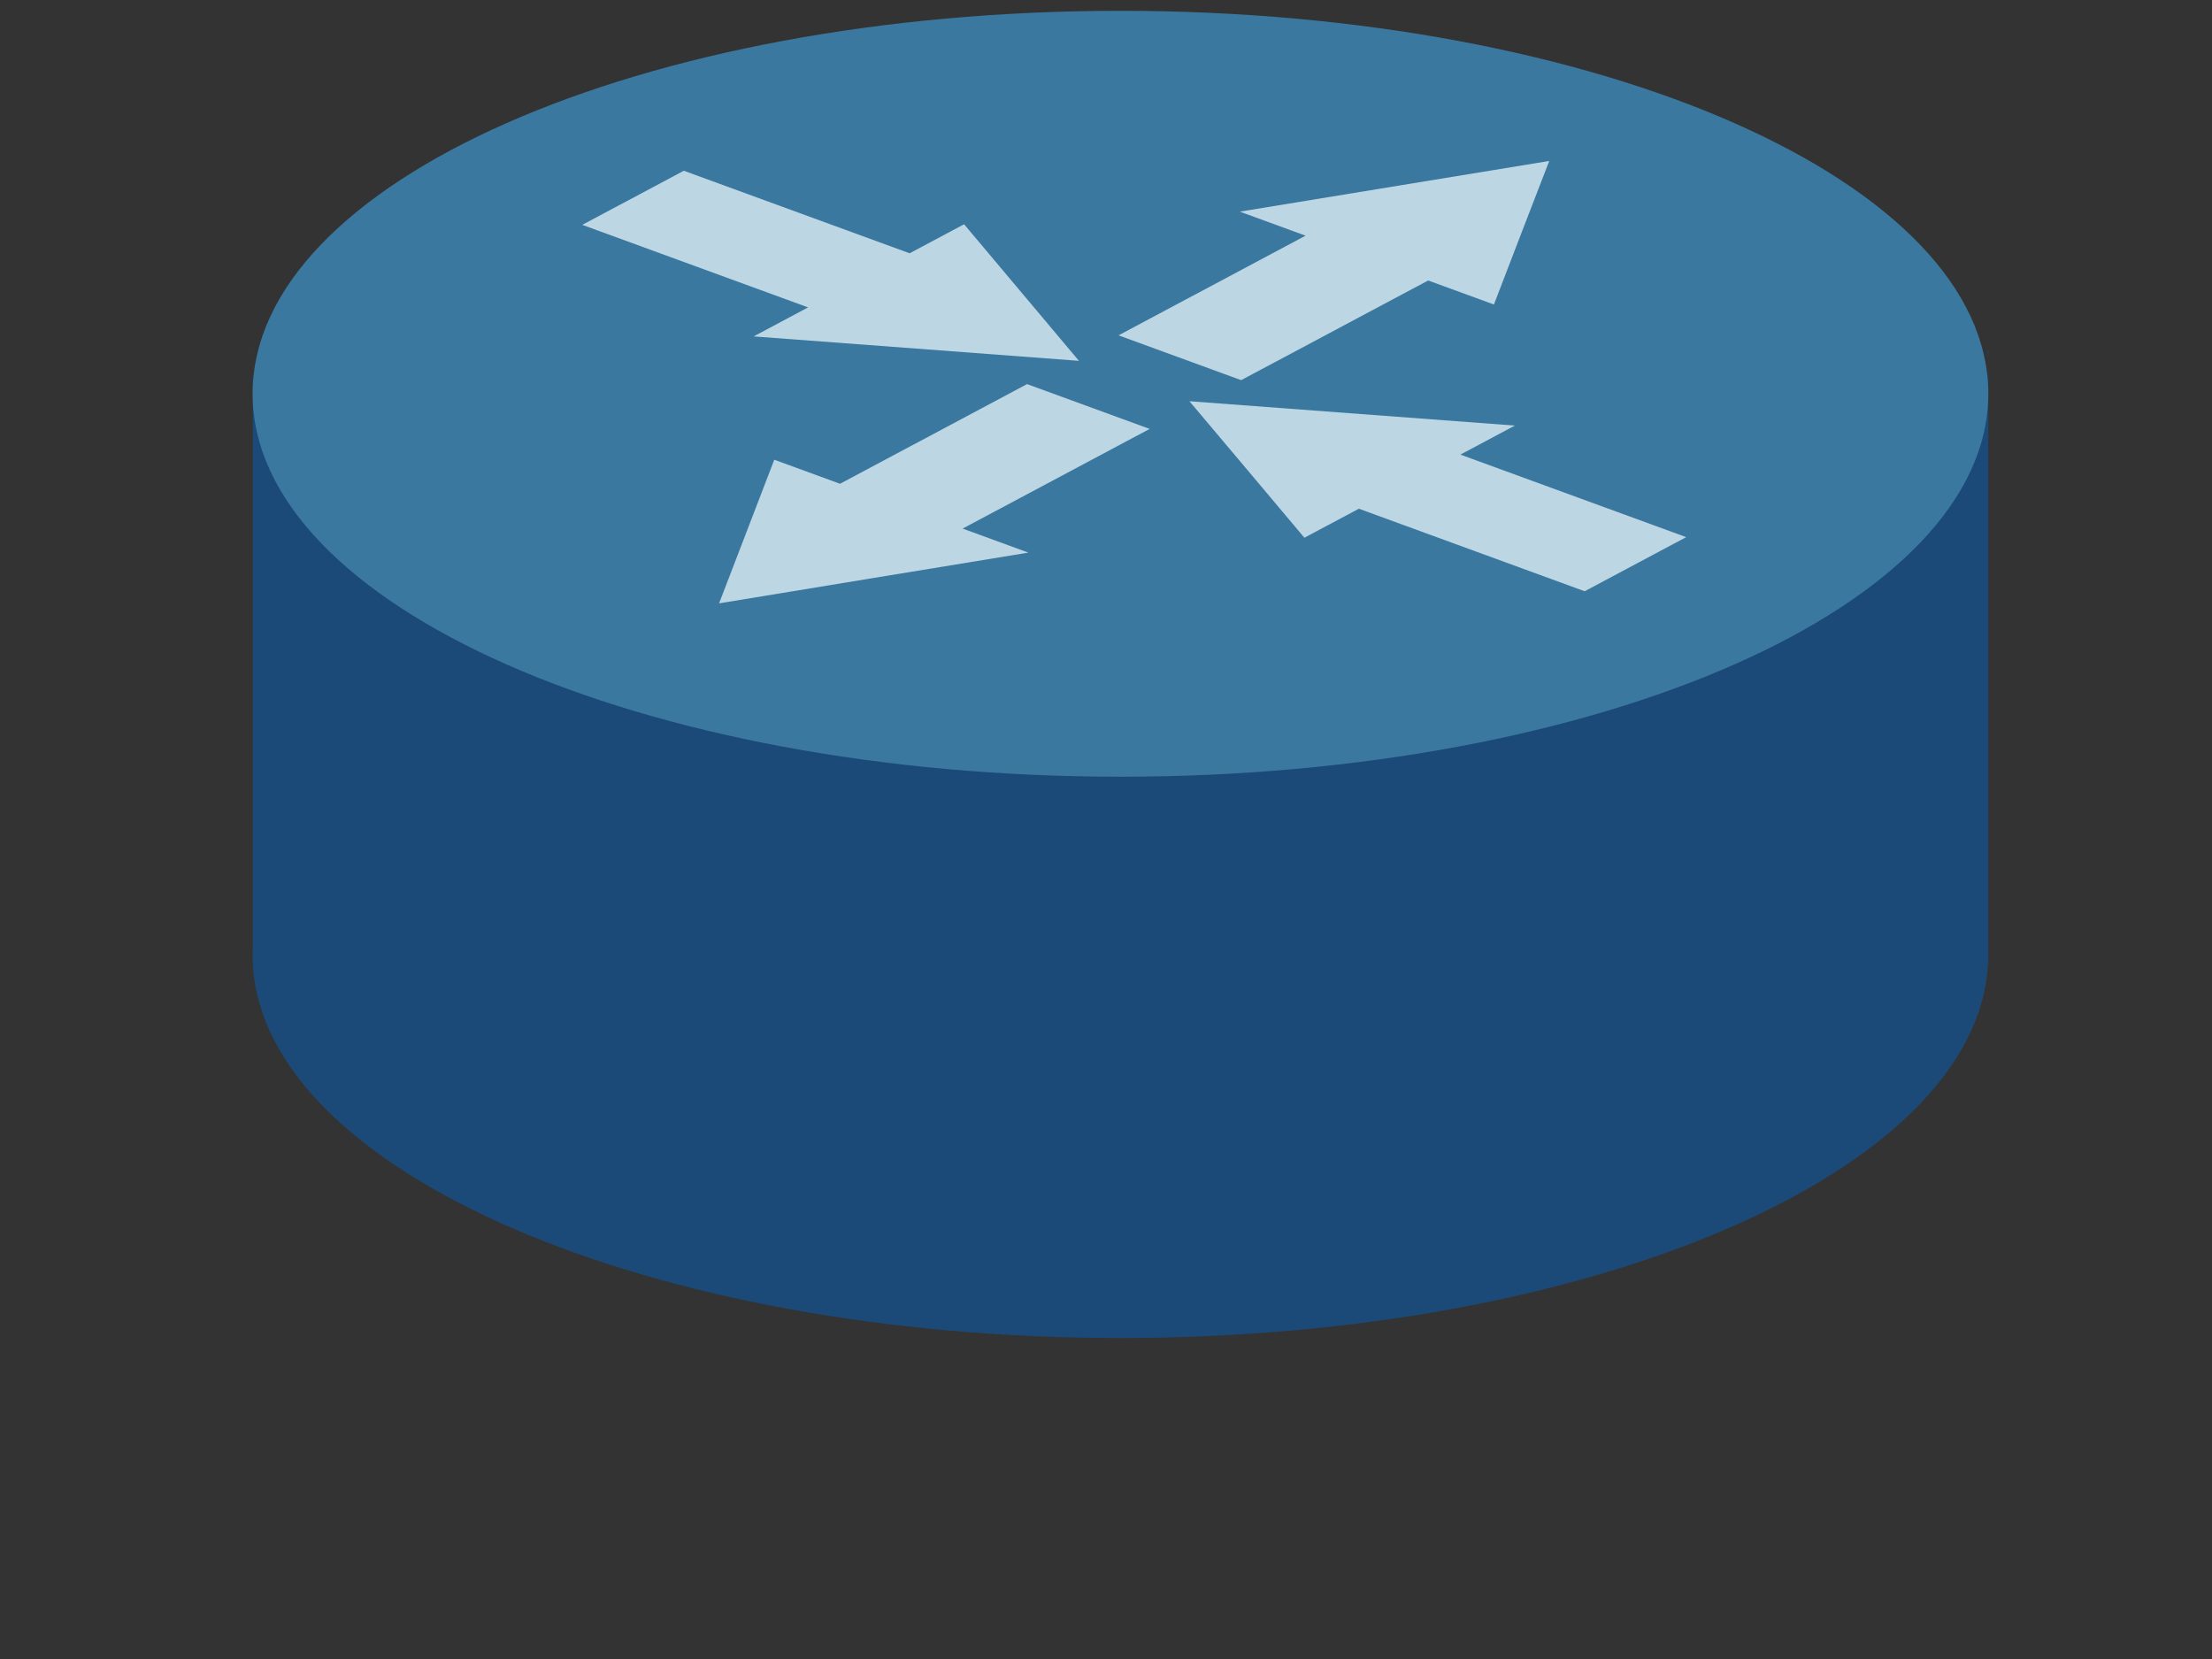
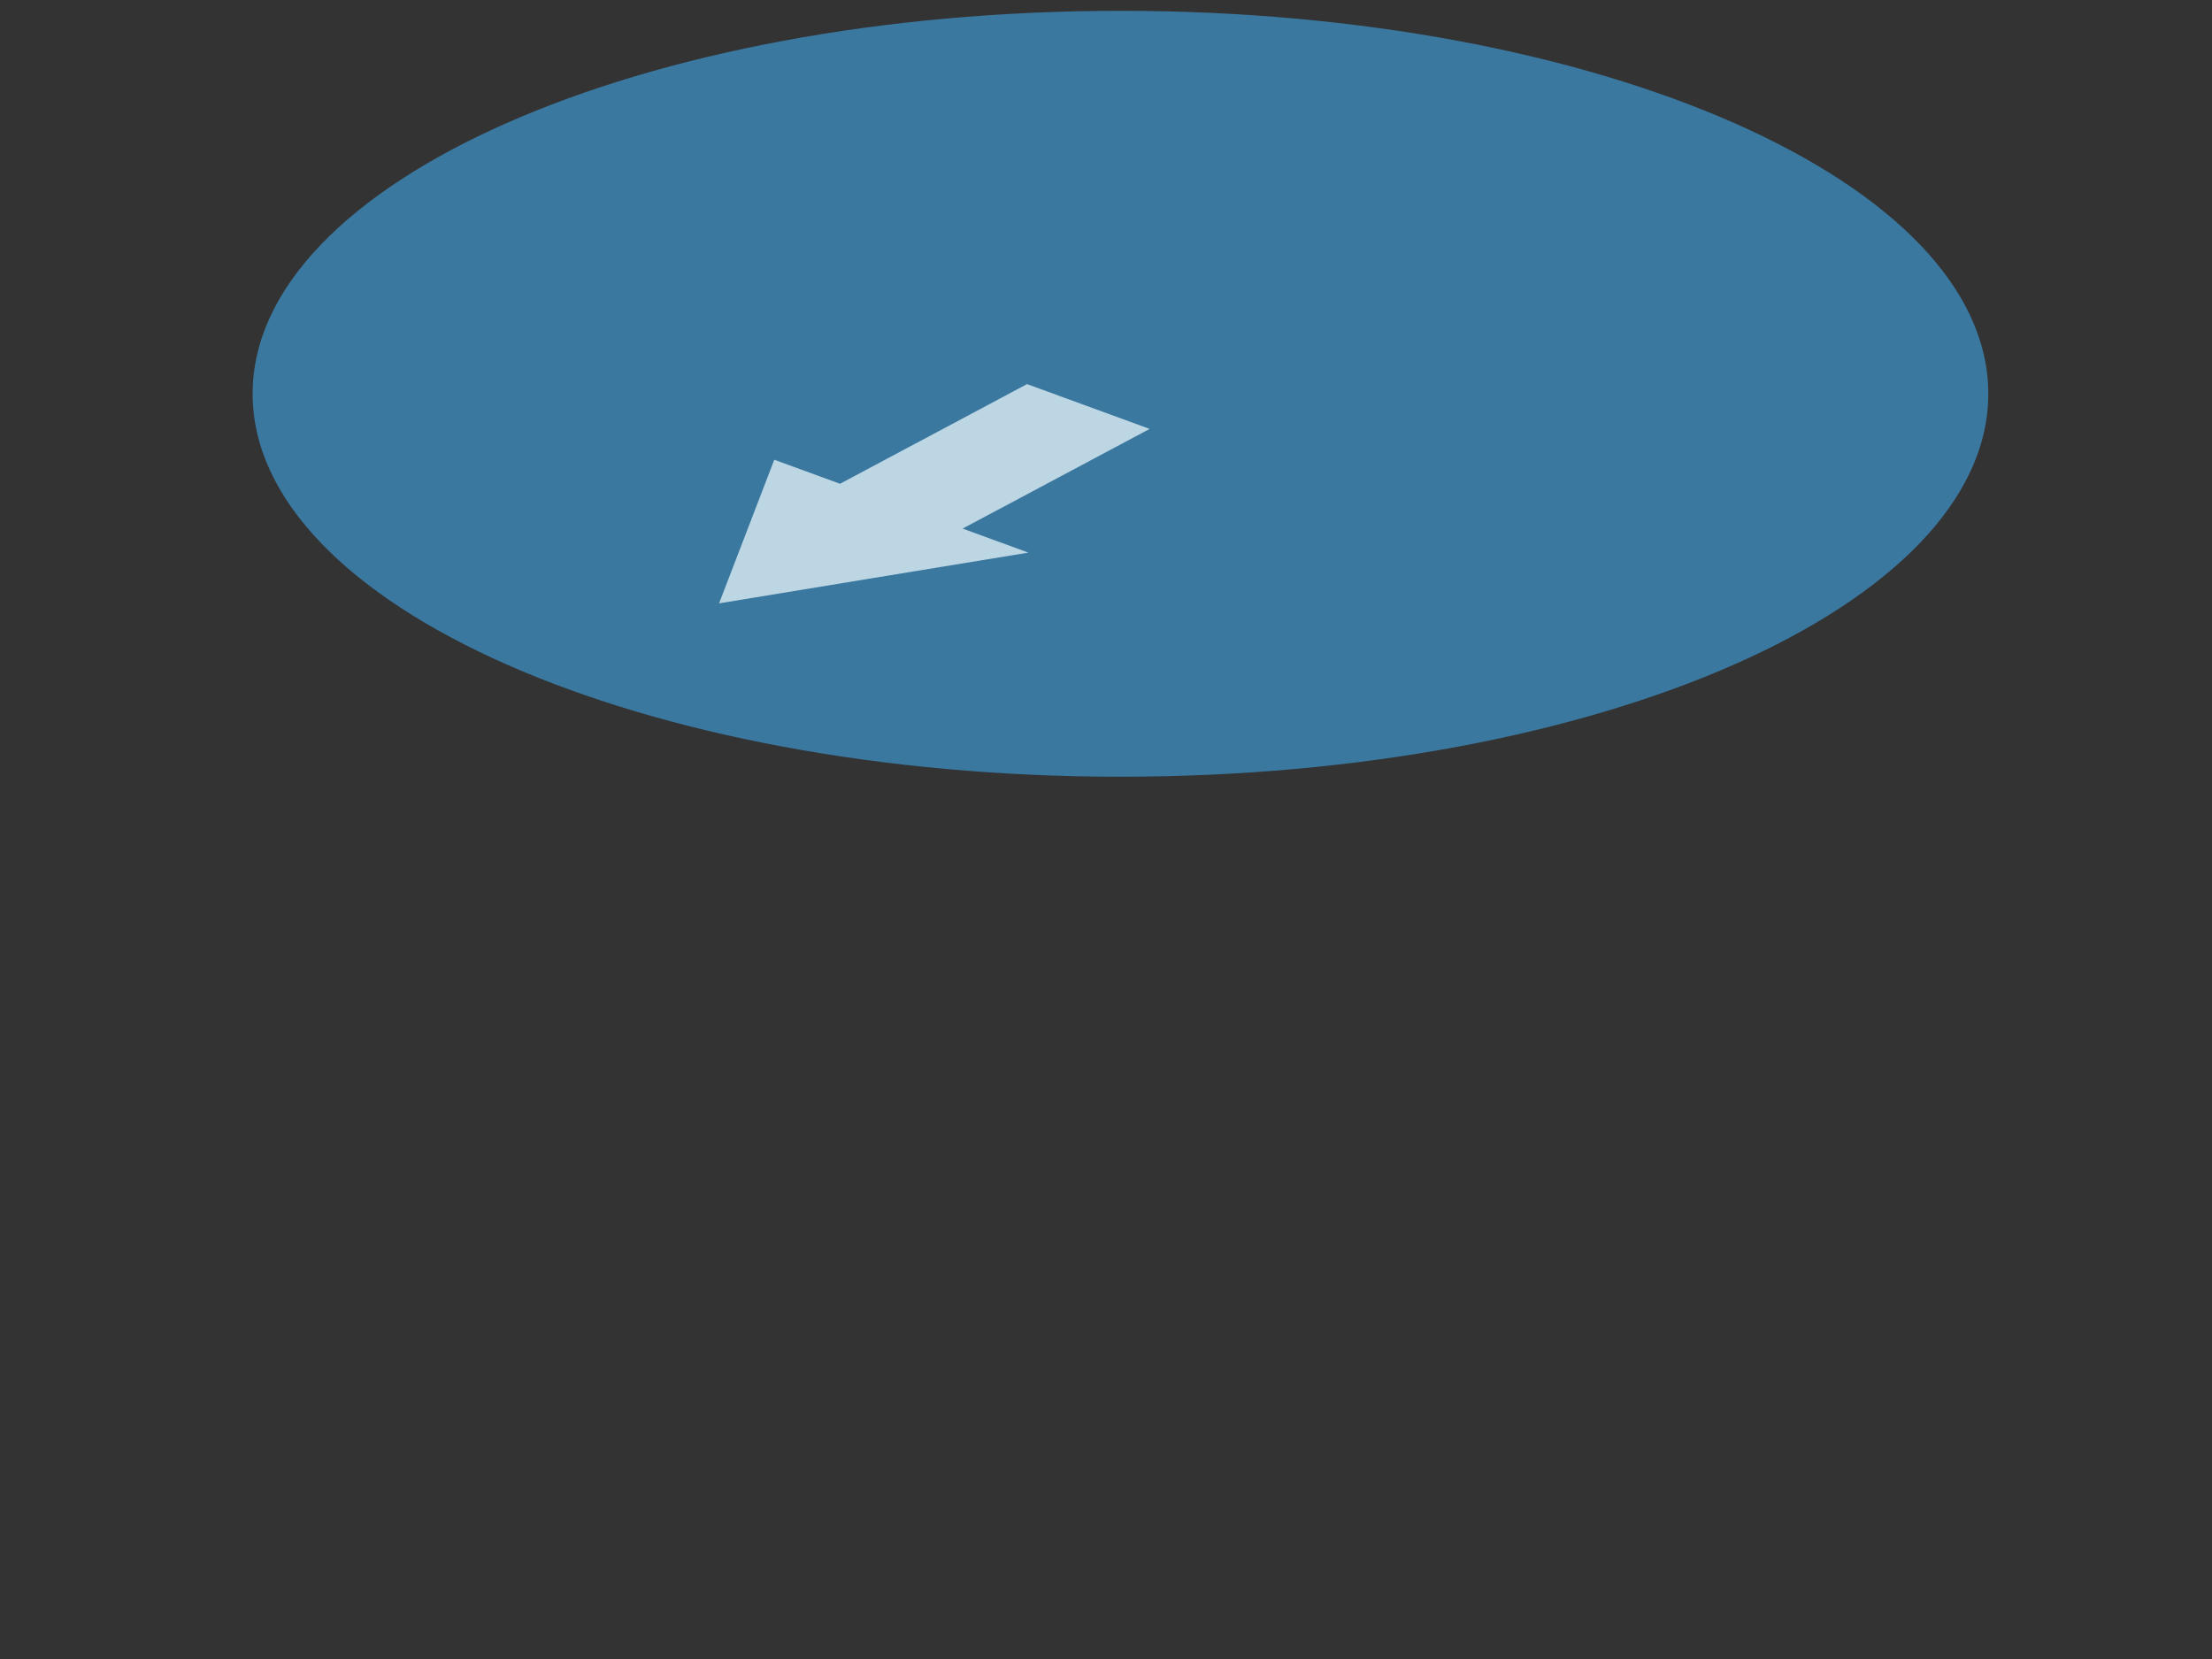
<svg xmlns="http://www.w3.org/2000/svg" xmlns:xlink="http://www.w3.org/1999/xlink" width="640" height="480">
  <rect width="100%" height="100%" fill="#333333" stroke="none" />
  <defs>
    <linearGradient id="linearGradient12828">
      <stop id="stop12830" offset="0" stop-color="#484849" />
      <stop offset="0" id="stop12862" stop-color="#434344" />
      <stop id="stop12832" offset="1" stop-opacity="0" stop-color="#8f8f90" />
    </linearGradient>
    <linearGradient id="linearGradient12001">
      <stop offset="0" id="stop12003" stop-color="#1b4a78" />
      <stop offset="1" id="stop12005" stop-color="#5dacd1" />
    </linearGradient>
    <radialGradient xlink:href="#linearGradient12828" id="radialGradient13688" gradientUnits="userSpaceOnUse" gradientTransform="matrix(1,0,0,0.177,-2.563227e-14,495.927)" cx="328.571" cy="602.719" fx="328.571" fy="602.719" r="147.143" />
    <linearGradient xlink:href="#linearGradient12001" id="linearGradient13690" gradientTransform="matrix(0.471,0,0,0.471,118.878,123.518)" x1="1.028" y1="9.42" x2="3.15" y2="9.42" />
  </defs>
  <g>
    <title>Layer 1</title>
    <g id="layer1">
      <g id="g13678">
-         <path d="m635.442,363.223c0,61.193 -141.34,110.799 -315.692,110.799c-174.352,0 -315.692,-49.606 -315.692,-110.799c0,-61.193 141.34,-110.799 315.692,-110.799c174.352,0 315.692,49.606 315.692,110.799z" id="path13641" stroke-miterlimit="4" fill="url(#radialGradient13688)" />
-         <path id="path13626" d="m73.152,101.248l0,1.197c0.023,-0.396 0.074,-0.802 0.107,-1.197l-0.107,0zm501.908,0c0.109,1.343 0.213,2.715 0.213,4.069l0,-4.069l-0.213,0zm0.213,4.069c0,61.161 -112.512,110.773 -251.114,110.773c-136.436,0 -247.568,-48.059 -251.007,-107.901l0,165.292c-0.055,0.95 -0.053,1.857 -0.053,2.813c0,0.916 0.003,1.842 0.053,2.753c3.3,59.897 114.481,108.08 251.007,108.08c136.526,0 247.707,-48.184 251.007,-108.08l0.107,0l0,-2.035c0.003,-0.239 0,-0.479 0,-0.718c0,-0.239 0.003,-0.479 0,-0.718l0,-170.259z" stroke-miterlimit="4" fill="url(#linearGradient13690)" />
-         <path d="m575.274,113.93c0,61.193 -112.417,110.799 -251.091,110.799c-138.674,0 -251.091,-49.606 -251.091,-110.799c0,-61.193 112.417,-110.799 251.091,-110.799c138.674,0 251.091,49.606 251.091,110.799z" id="path11090" stroke-miterlimit="4" fill="#3a78a0" />
+         <path d="m575.274,113.93c0,61.193 -112.417,110.799 -251.091,110.799c-138.674,0 -251.091,-49.606 -251.091,-110.799c0,-61.193 112.417,-110.799 251.091,-110.799c138.674,0 251.091,49.606 251.091,110.799" id="path11090" stroke-miterlimit="4" fill="#3a78a0" />
        <g id="g13565" fill-opacity="0.712" fill="#f2fdff">
-           <path d="m448.248,46.569l-44.765,7.333l-44.765,7.333l19.023,6.953l-54.112,28.837l35.474,12.966l54.112,-28.837l19.023,6.953l7.984,-20.777l8.026,-20.762z" id="path13507" stroke-miterlimit="4" fill-opacity="0.712" fill="#f2fdff" />
          <path d="m208.054,174.57l7.984,-20.777l7.984,-20.777l19.023,6.953l54.112,-28.837l35.474,12.966l-54.112,28.837l19.023,6.953l-44.765,7.333l-44.723,7.349l-0,0z" id="path13509" stroke-miterlimit="4" fill-opacity="0.712" fill="#f2fdff" />
-           <path d="m344.135,116.085l47.077,3.524l47.077,3.524l-15.755,8.396l65.337,23.882l-29.379,15.656l-65.337,-23.882l-15.755,8.396l-16.615,-19.757l-16.65,-19.739z" id="path13511" stroke-miterlimit="4" fill-opacity="0.712" fill="#f2fdff" />
-           <path d="m312.172,104.402l-16.615,-19.757l-16.615,-19.757l-15.755,8.396l-65.337,-23.882l-29.379,15.656l65.337,23.882l-15.755,8.396l47.077,3.524l47.042,3.542z" id="path13513" stroke-miterlimit="4" fill-opacity="0.712" fill="#f2fdff" />
        </g>
      </g>
    </g>
  </g>
</svg>